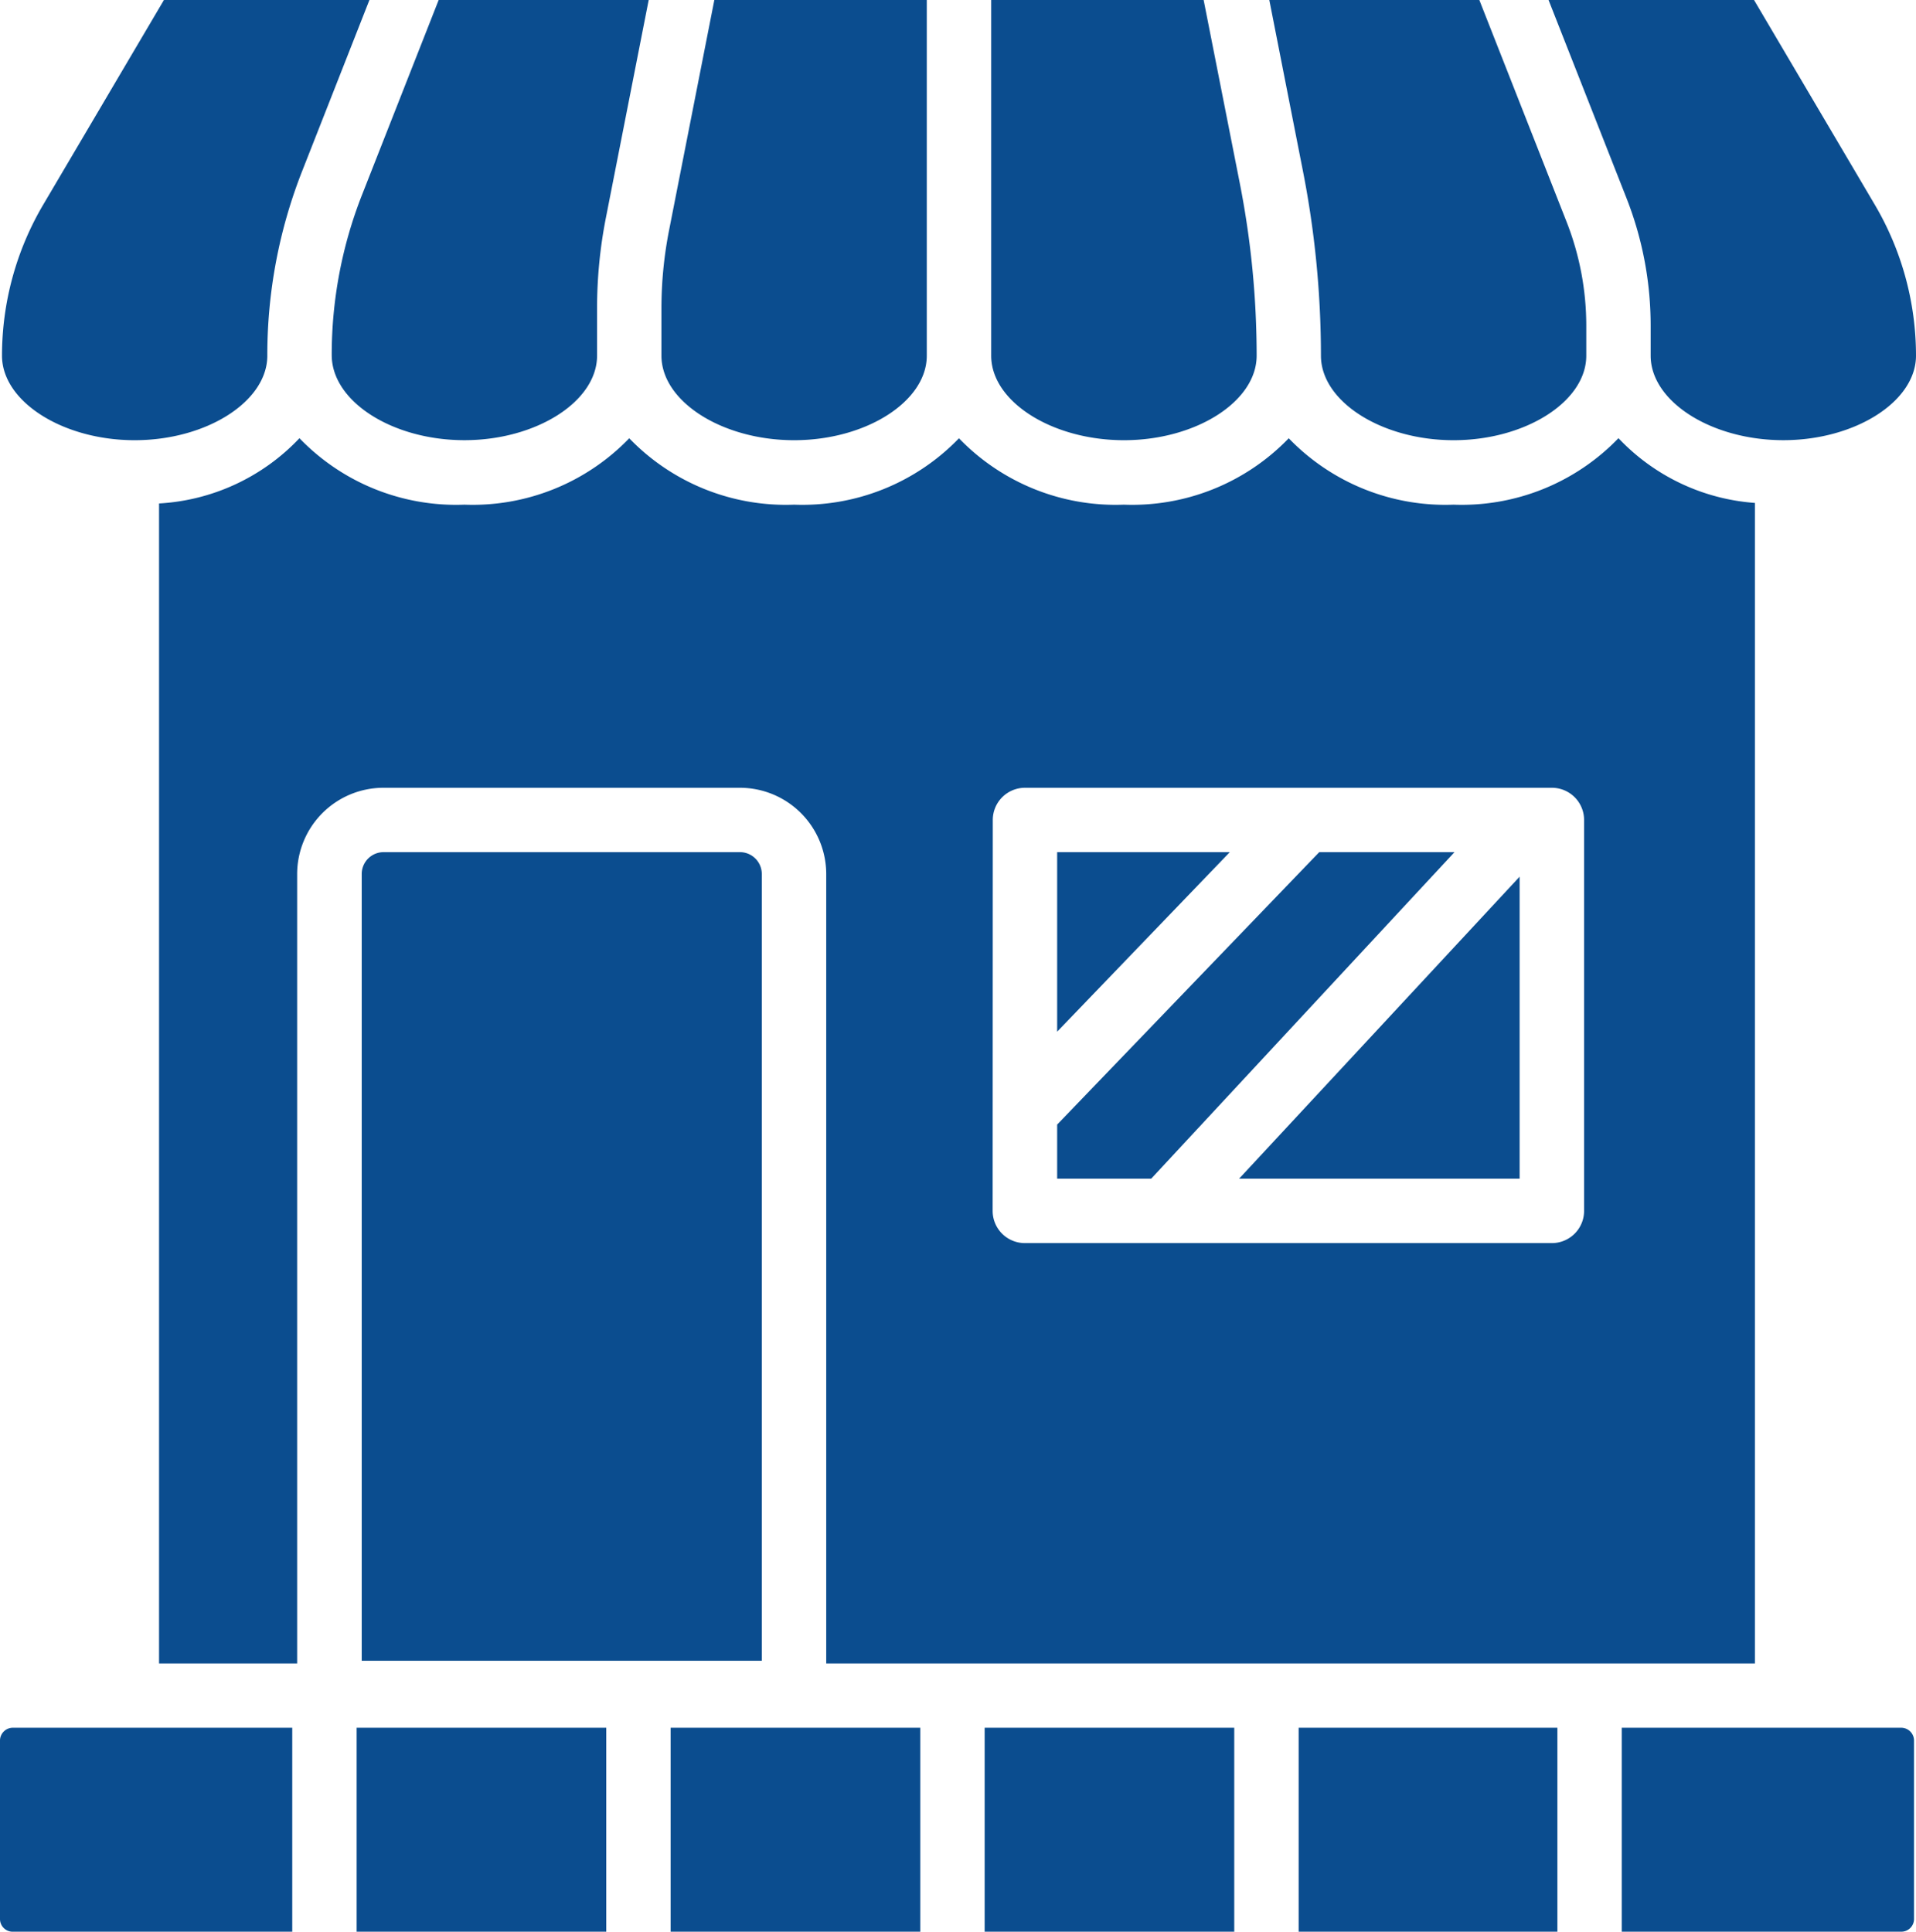
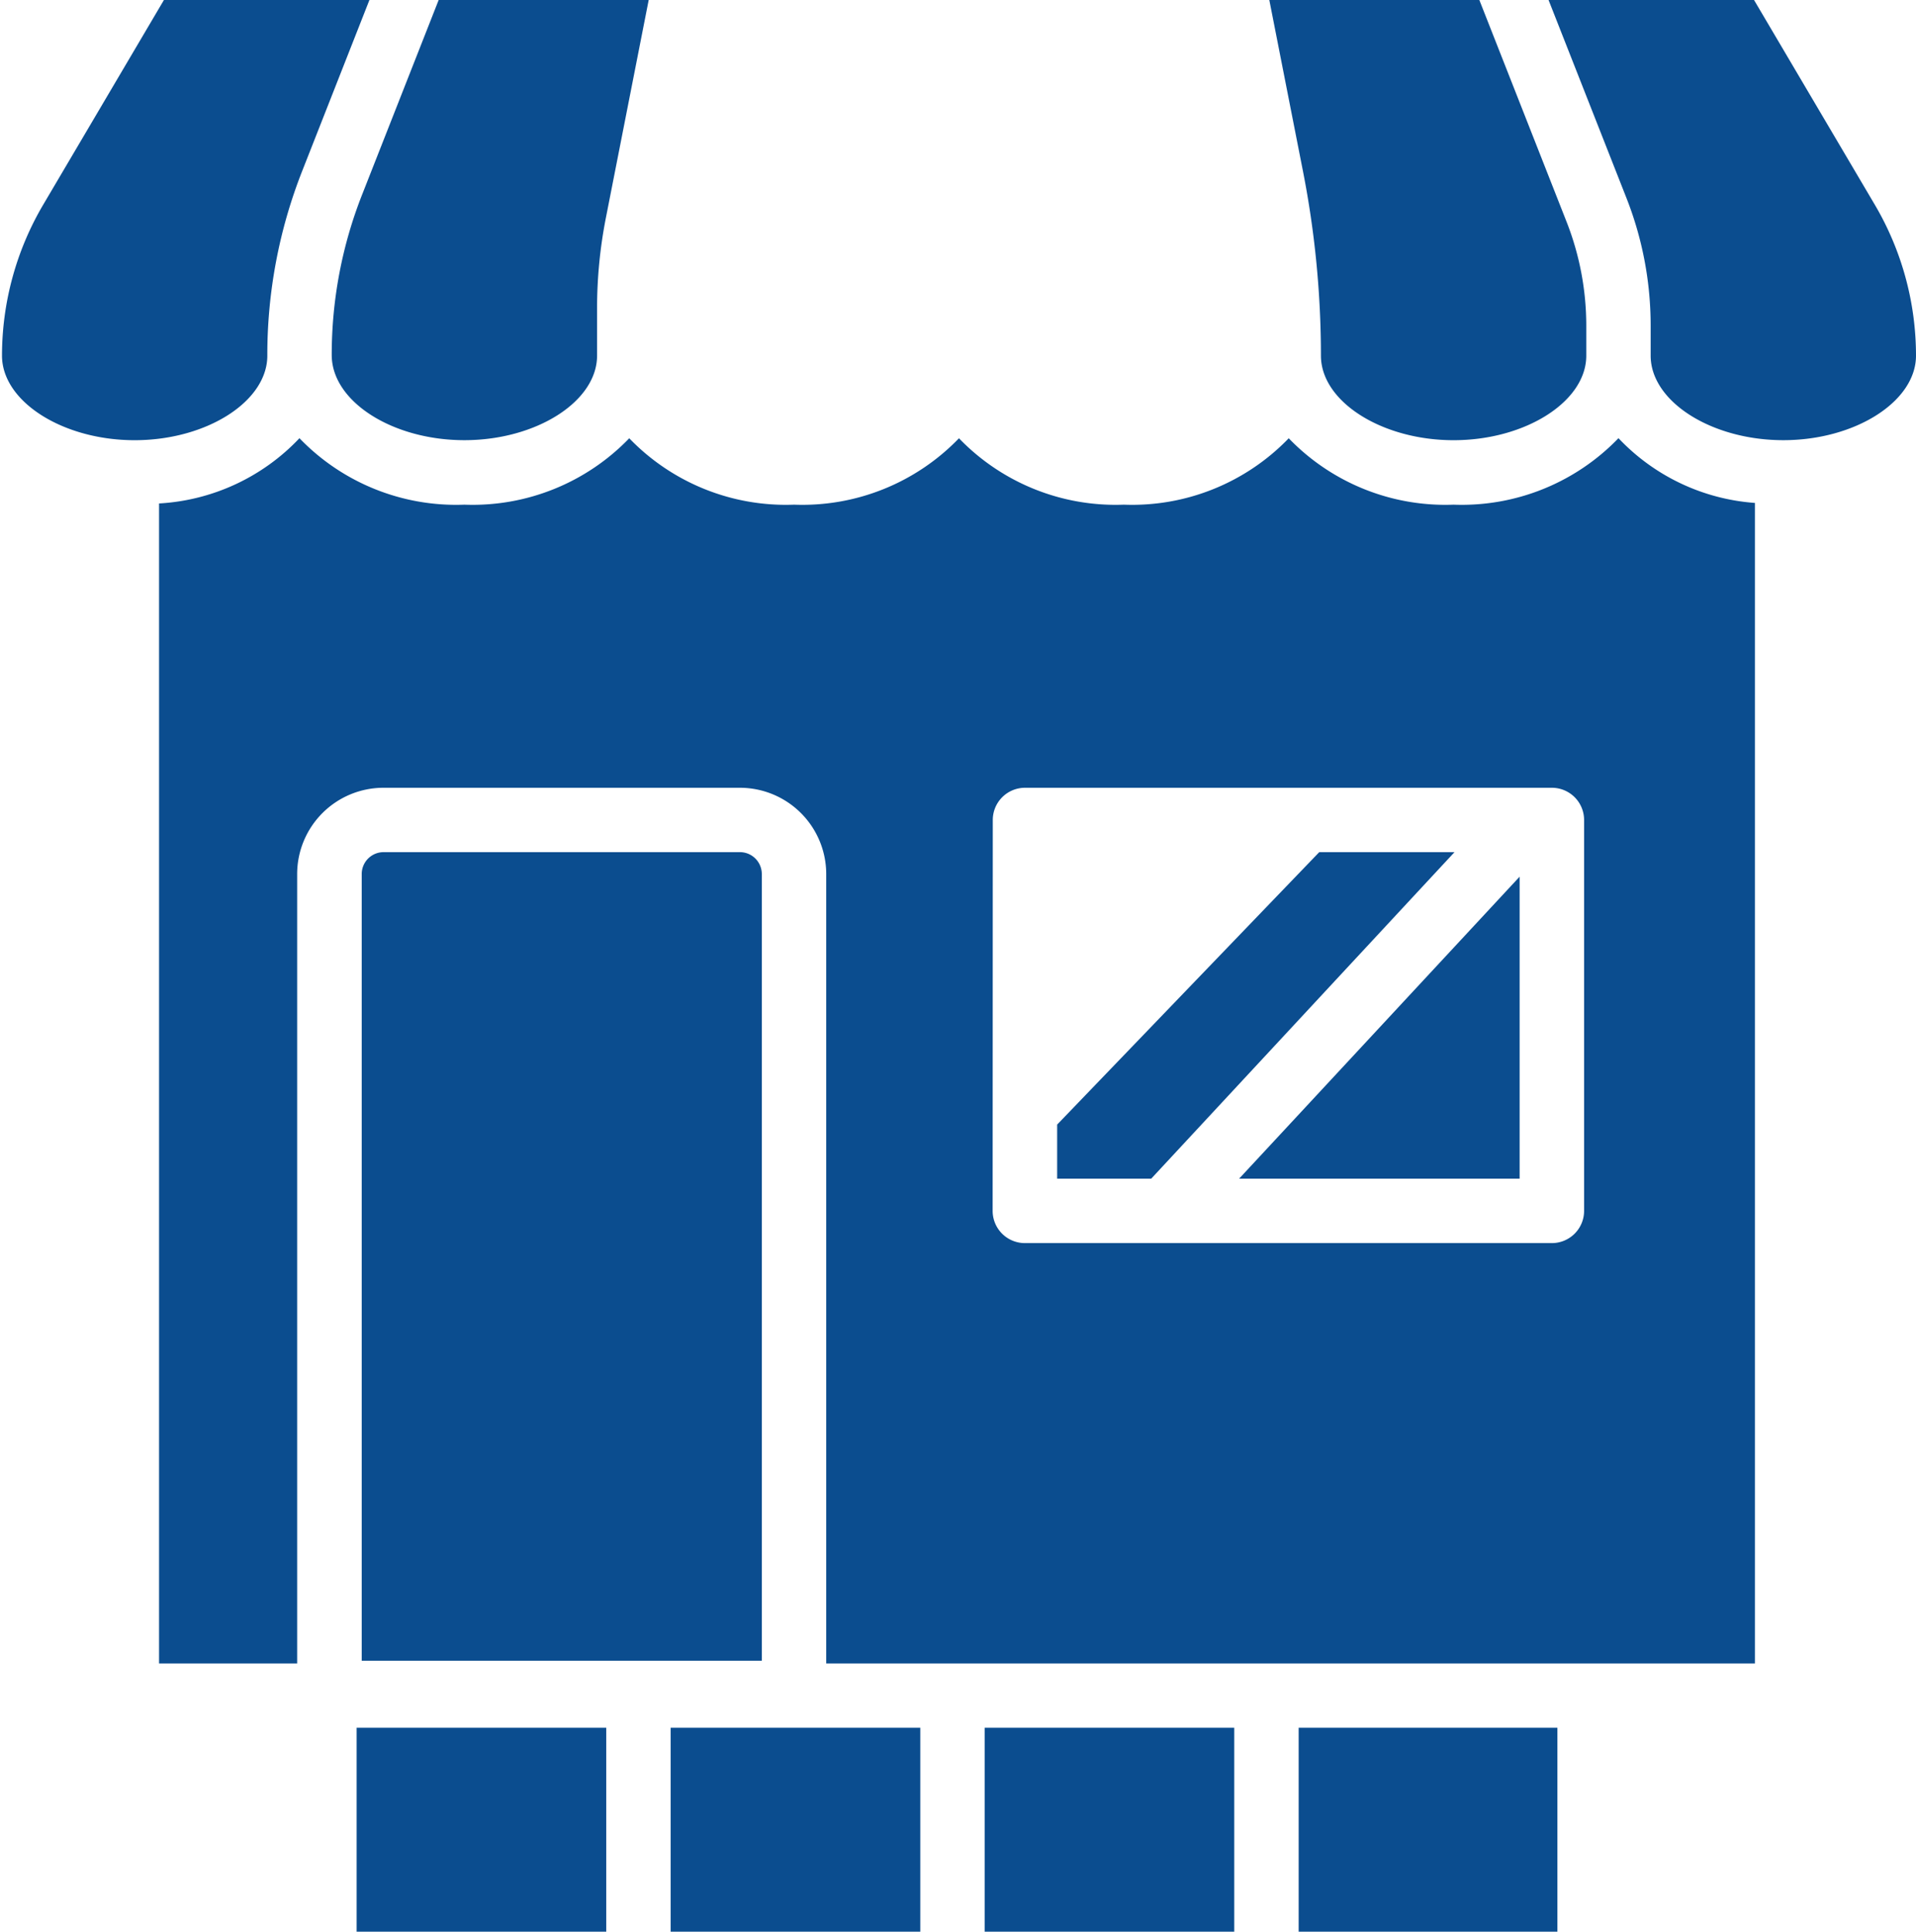
<svg xmlns="http://www.w3.org/2000/svg" id="AdobeStock_415126775" width="83.242" height="83.929" viewBox="0 0 83.242 83.929">
  <path id="パス_2173" data-name="パス 2173" d="M10.071,23.126c3.124,0,5.764-1.682,5.764-3.673a21.8,21.8,0,0,1,1.517-8.028L20.271,4H11.343L6.1,12.891a12.923,12.923,0,0,0-1.792,6.561C4.307,21.444,6.947,23.126,10.071,23.126Z" transform="translate(-4.221 -4)" fill="#0b4d8f" />
  <path id="パス_2174" data-name="パス 2174" d="M14.548,19.425c0,2.019,2.64,3.7,5.764,3.7s5.764-1.682,5.764-3.673V17.391a20.366,20.366,0,0,1,.383-3.926L28.319,4H19.194l-3.323,8.449A18.977,18.977,0,0,0,14.548,19.425Z" transform="translate(-0.136 -4)" fill="#0b4d8f" />
-   <path id="パス_2175" data-name="パス 2175" d="M4.245,58.209v7.774a.551.551,0,0,0,.545.544H16.942V57.665H4.79A.559.559,0,0,0,4.245,58.209Z" transform="translate(-4.245 17.402)" fill="#0b4d8f" />
  <path id="パス_2176" data-name="パス 2176" d="M54.918,44.351V31.23L42.731,44.351Z" transform="translate(11.103 6.86)" fill="#0b4d8f" />
  <path id="パス_2177" data-name="パス 2177" d="M45.912,19.453c0,1.992,2.64,3.673,5.764,3.673s5.764-1.682,5.764-3.673V18.16a12.343,12.343,0,0,0-.86-4.534L52.794,4H43.669l1.463,7.442A41.654,41.654,0,0,1,45.912,19.453Z" transform="translate(11.477 -4)" fill="#0b4d8f" />
-   <path id="パス_2178" data-name="パス 2178" d="M30.553,23.126c3.124,0,5.764-1.682,5.764-3.673V4h-9.23L25.12,14.006a17.541,17.541,0,0,0-.331,3.385v2.061C24.789,21.444,27.429,23.126,30.553,23.126Z" transform="translate(3.948 -4)" fill="#0b4d8f" />
  <path id="パス_2179" data-name="パス 2179" d="M56.778,18.16v1.292c0,1.992,2.64,3.673,5.764,3.673s5.764-1.682,5.764-3.673a12.923,12.923,0,0,0-1.792-6.561L61.269,4H52.342l3.383,8.6A15.127,15.127,0,0,1,56.778,18.16Z" transform="translate(14.936 -4)" fill="#0b4d8f" />
-   <path id="パス_2180" data-name="パス 2180" d="M37.08,30.468v7.8l7.5-7.8Z" transform="translate(8.849 6.556)" fill="#0b4d8f" />
-   <path id="パス_2181" data-name="パス 2181" d="M40.8,23.126c3.124,0,5.764-1.682,5.764-3.673a38.812,38.812,0,0,0-.728-7.469L44.261,4H35.031V19.453C35.03,21.444,37.67,23.126,40.8,23.126Z" transform="translate(8.032 -4)" fill="#0b4d8f" />
  <rect id="長方形_478" data-name="長方形 478" width="10.845" height="8.861" transform="translate(15.494 75.067)" fill="#0b4d8f" />
  <rect id="長方形_479" data-name="長方形 479" width="10.844" height="8.861" transform="translate(42.779 75.067)" fill="#0b4d8f" />
  <path id="パス_2182" data-name="パス 2182" d="M54.343,30.468H48.466L37.08,42.305v2.35h4.086Z" transform="translate(8.849 6.556)" fill="#0b4d8f" />
  <rect id="長方形_480" data-name="長方形 480" width="11.241" height="8.861" transform="translate(56.421 75.067)" fill="#0b4d8f" />
-   <path id="パス_2183" data-name="パス 2183" d="M66.769,57.665H54.617v8.861H66.769a.551.551,0,0,0,.544-.544V58.209A.558.558,0,0,0,66.769,57.665Z" transform="translate(15.843 17.402)" fill="#0b4d8f" />
  <rect id="長方形_481" data-name="長方形 481" width="10.845" height="8.861" transform="translate(29.137 75.067)" fill="#0b4d8f" />
  <path id="パス_2184" data-name="パス 2184" d="M34.422,32.8a3.752,3.752,0,0,1,3.748,3.748v34.3H78.517V20.424a9.052,9.052,0,0,1-5.927-2.813A9.448,9.448,0,0,1,65.427,20.5a9.448,9.448,0,0,1-7.163-2.885A9.448,9.448,0,0,1,51.1,20.5a9.448,9.448,0,0,1-7.163-2.885A9.448,9.448,0,0,1,36.775,20.5a9.448,9.448,0,0,1-7.163-2.885A9.448,9.448,0,0,1,22.45,20.5a9.445,9.445,0,0,1-7.166-2.888,9.09,9.09,0,0,1-6.1,2.835v50.4h6v-34.3A3.752,3.752,0,0,1,18.939,32.8H34.422Zm10.984,1.4a1.4,1.4,0,0,1,1.4-1.4h22.89a1.4,1.4,0,0,1,1.4,1.4V51.183a1.4,1.4,0,0,1-1.4,1.4H46.8a1.4,1.4,0,0,1-1.4-1.4Z" transform="translate(-2.274 1.427)" fill="#0b4d8f" />
  <path id="パス_2185" data-name="パス 2185" d="M16.43,30.468a.951.951,0,0,0-.95.951V65.6H32.862V31.419a.951.951,0,0,0-.95-.951Z" transform="translate(0.235 6.556)" fill="#0b4d8f" />
</svg>